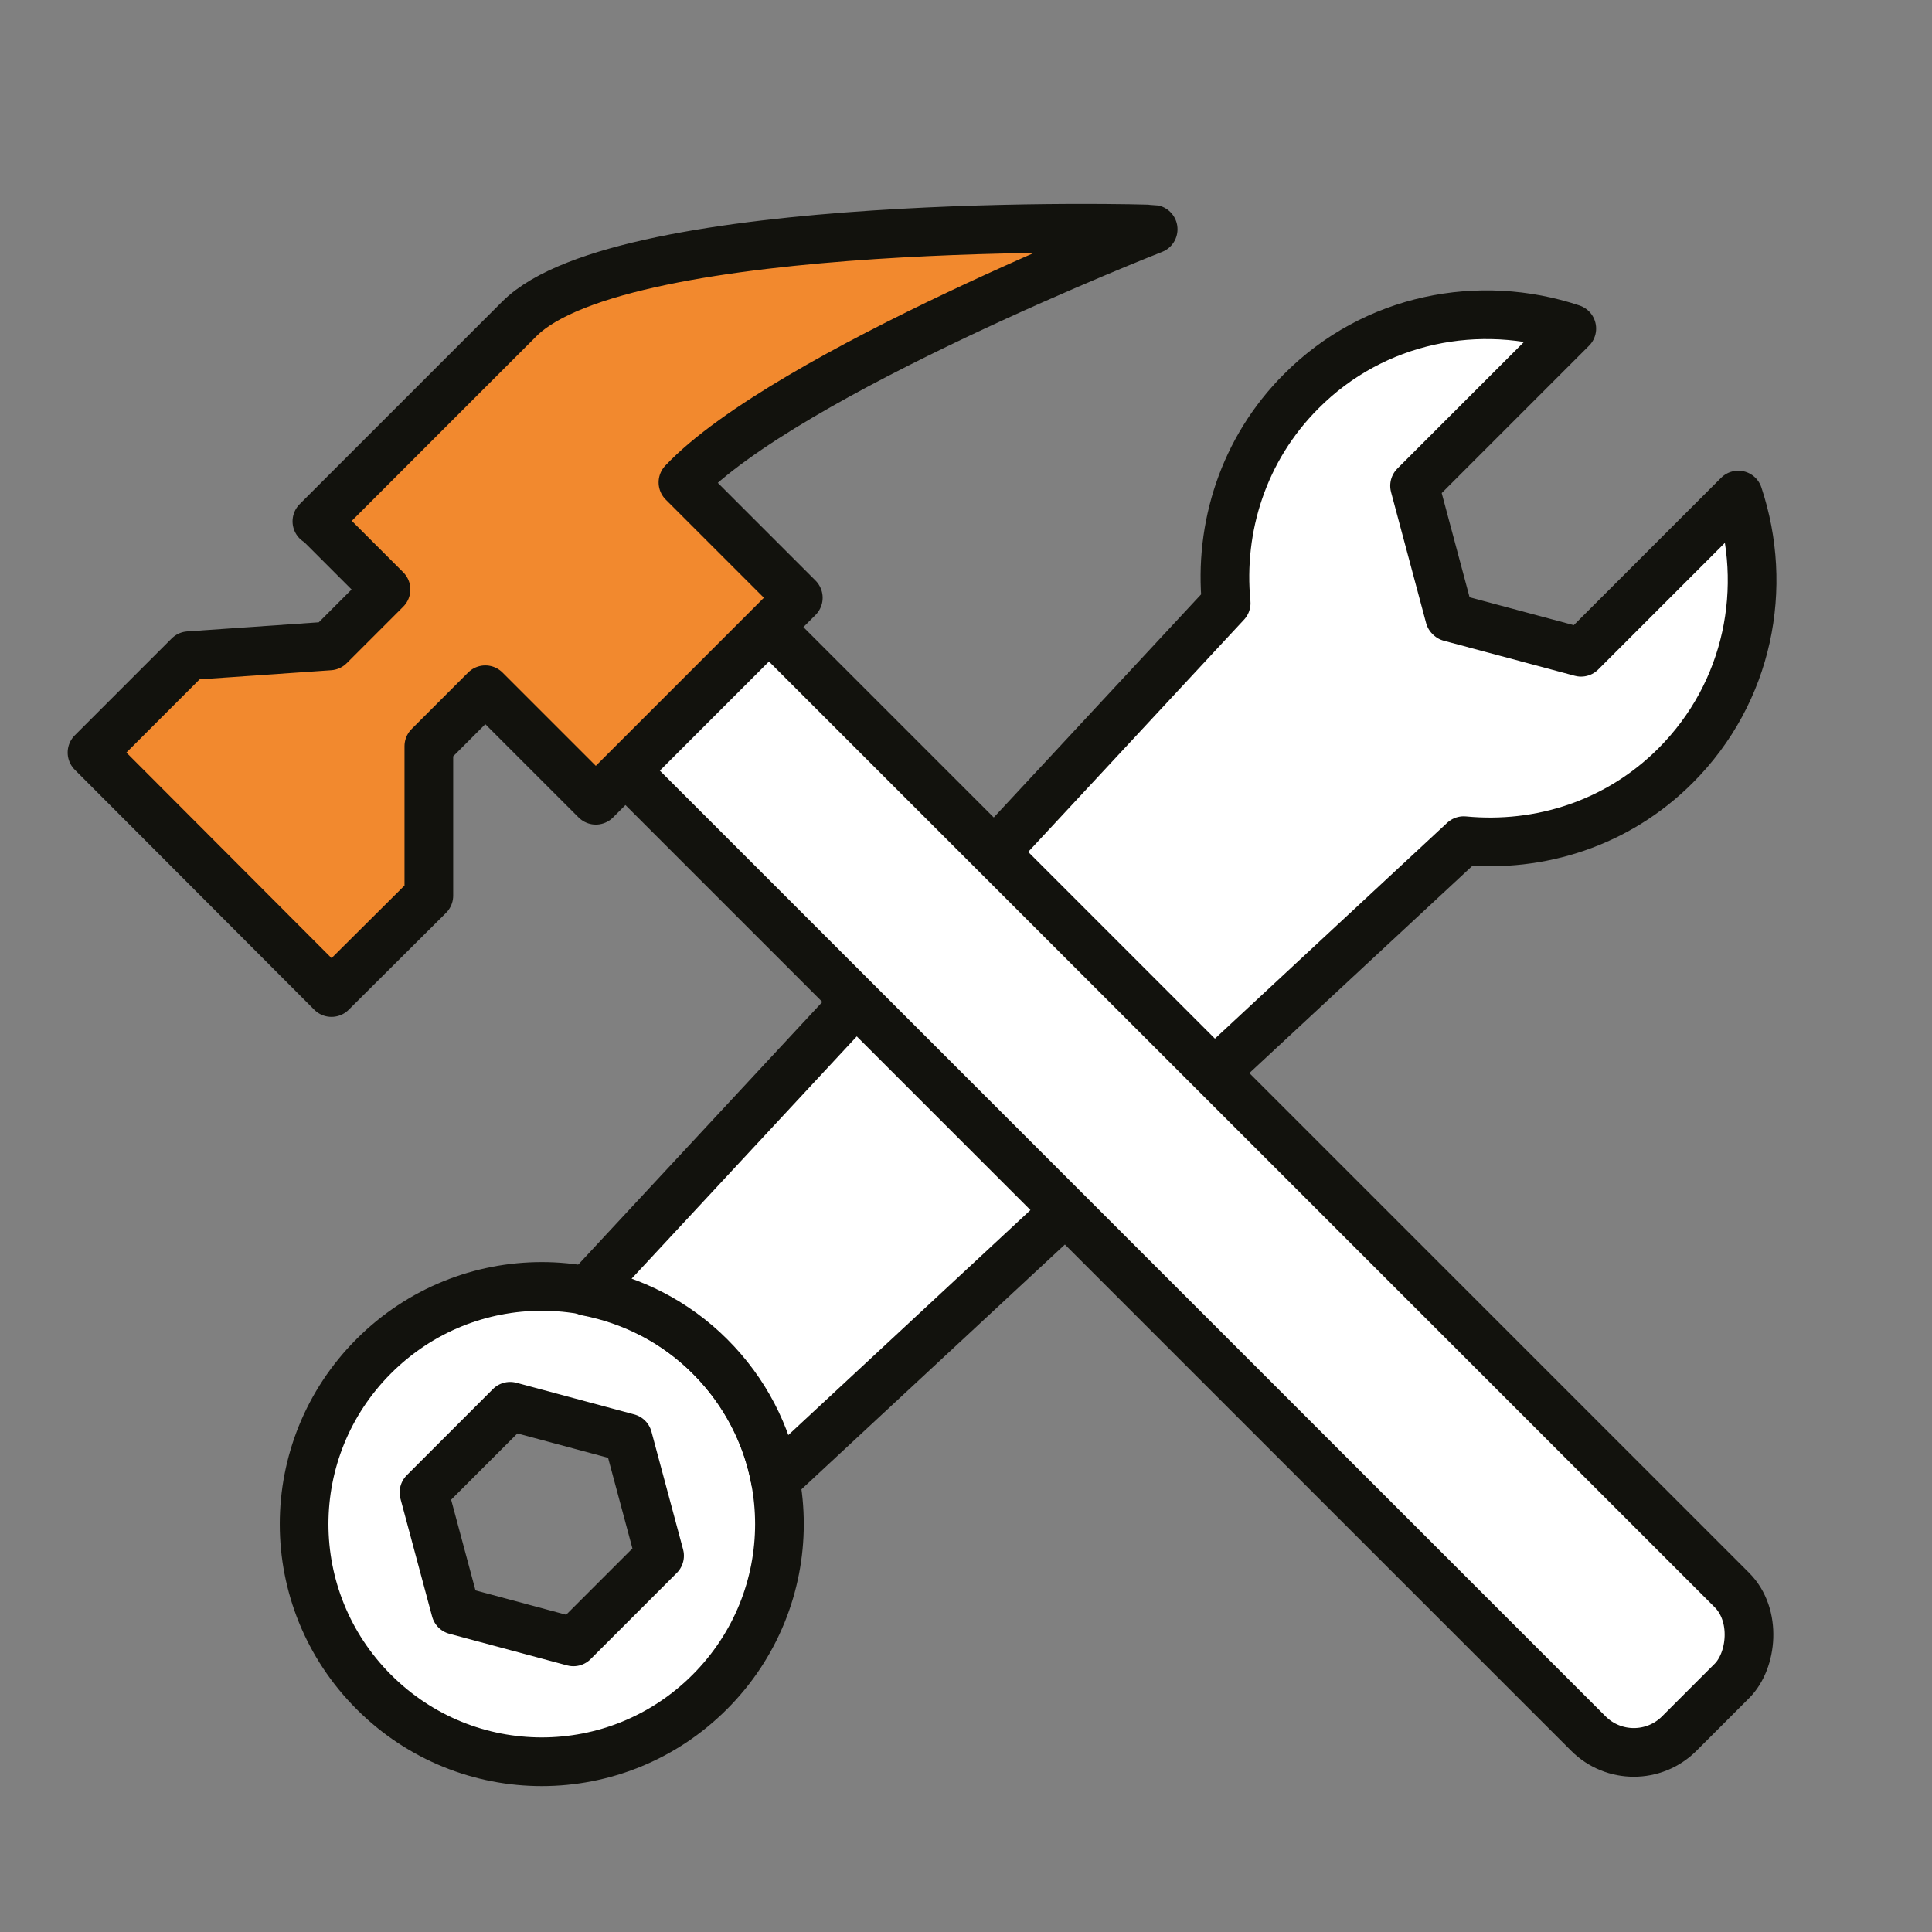
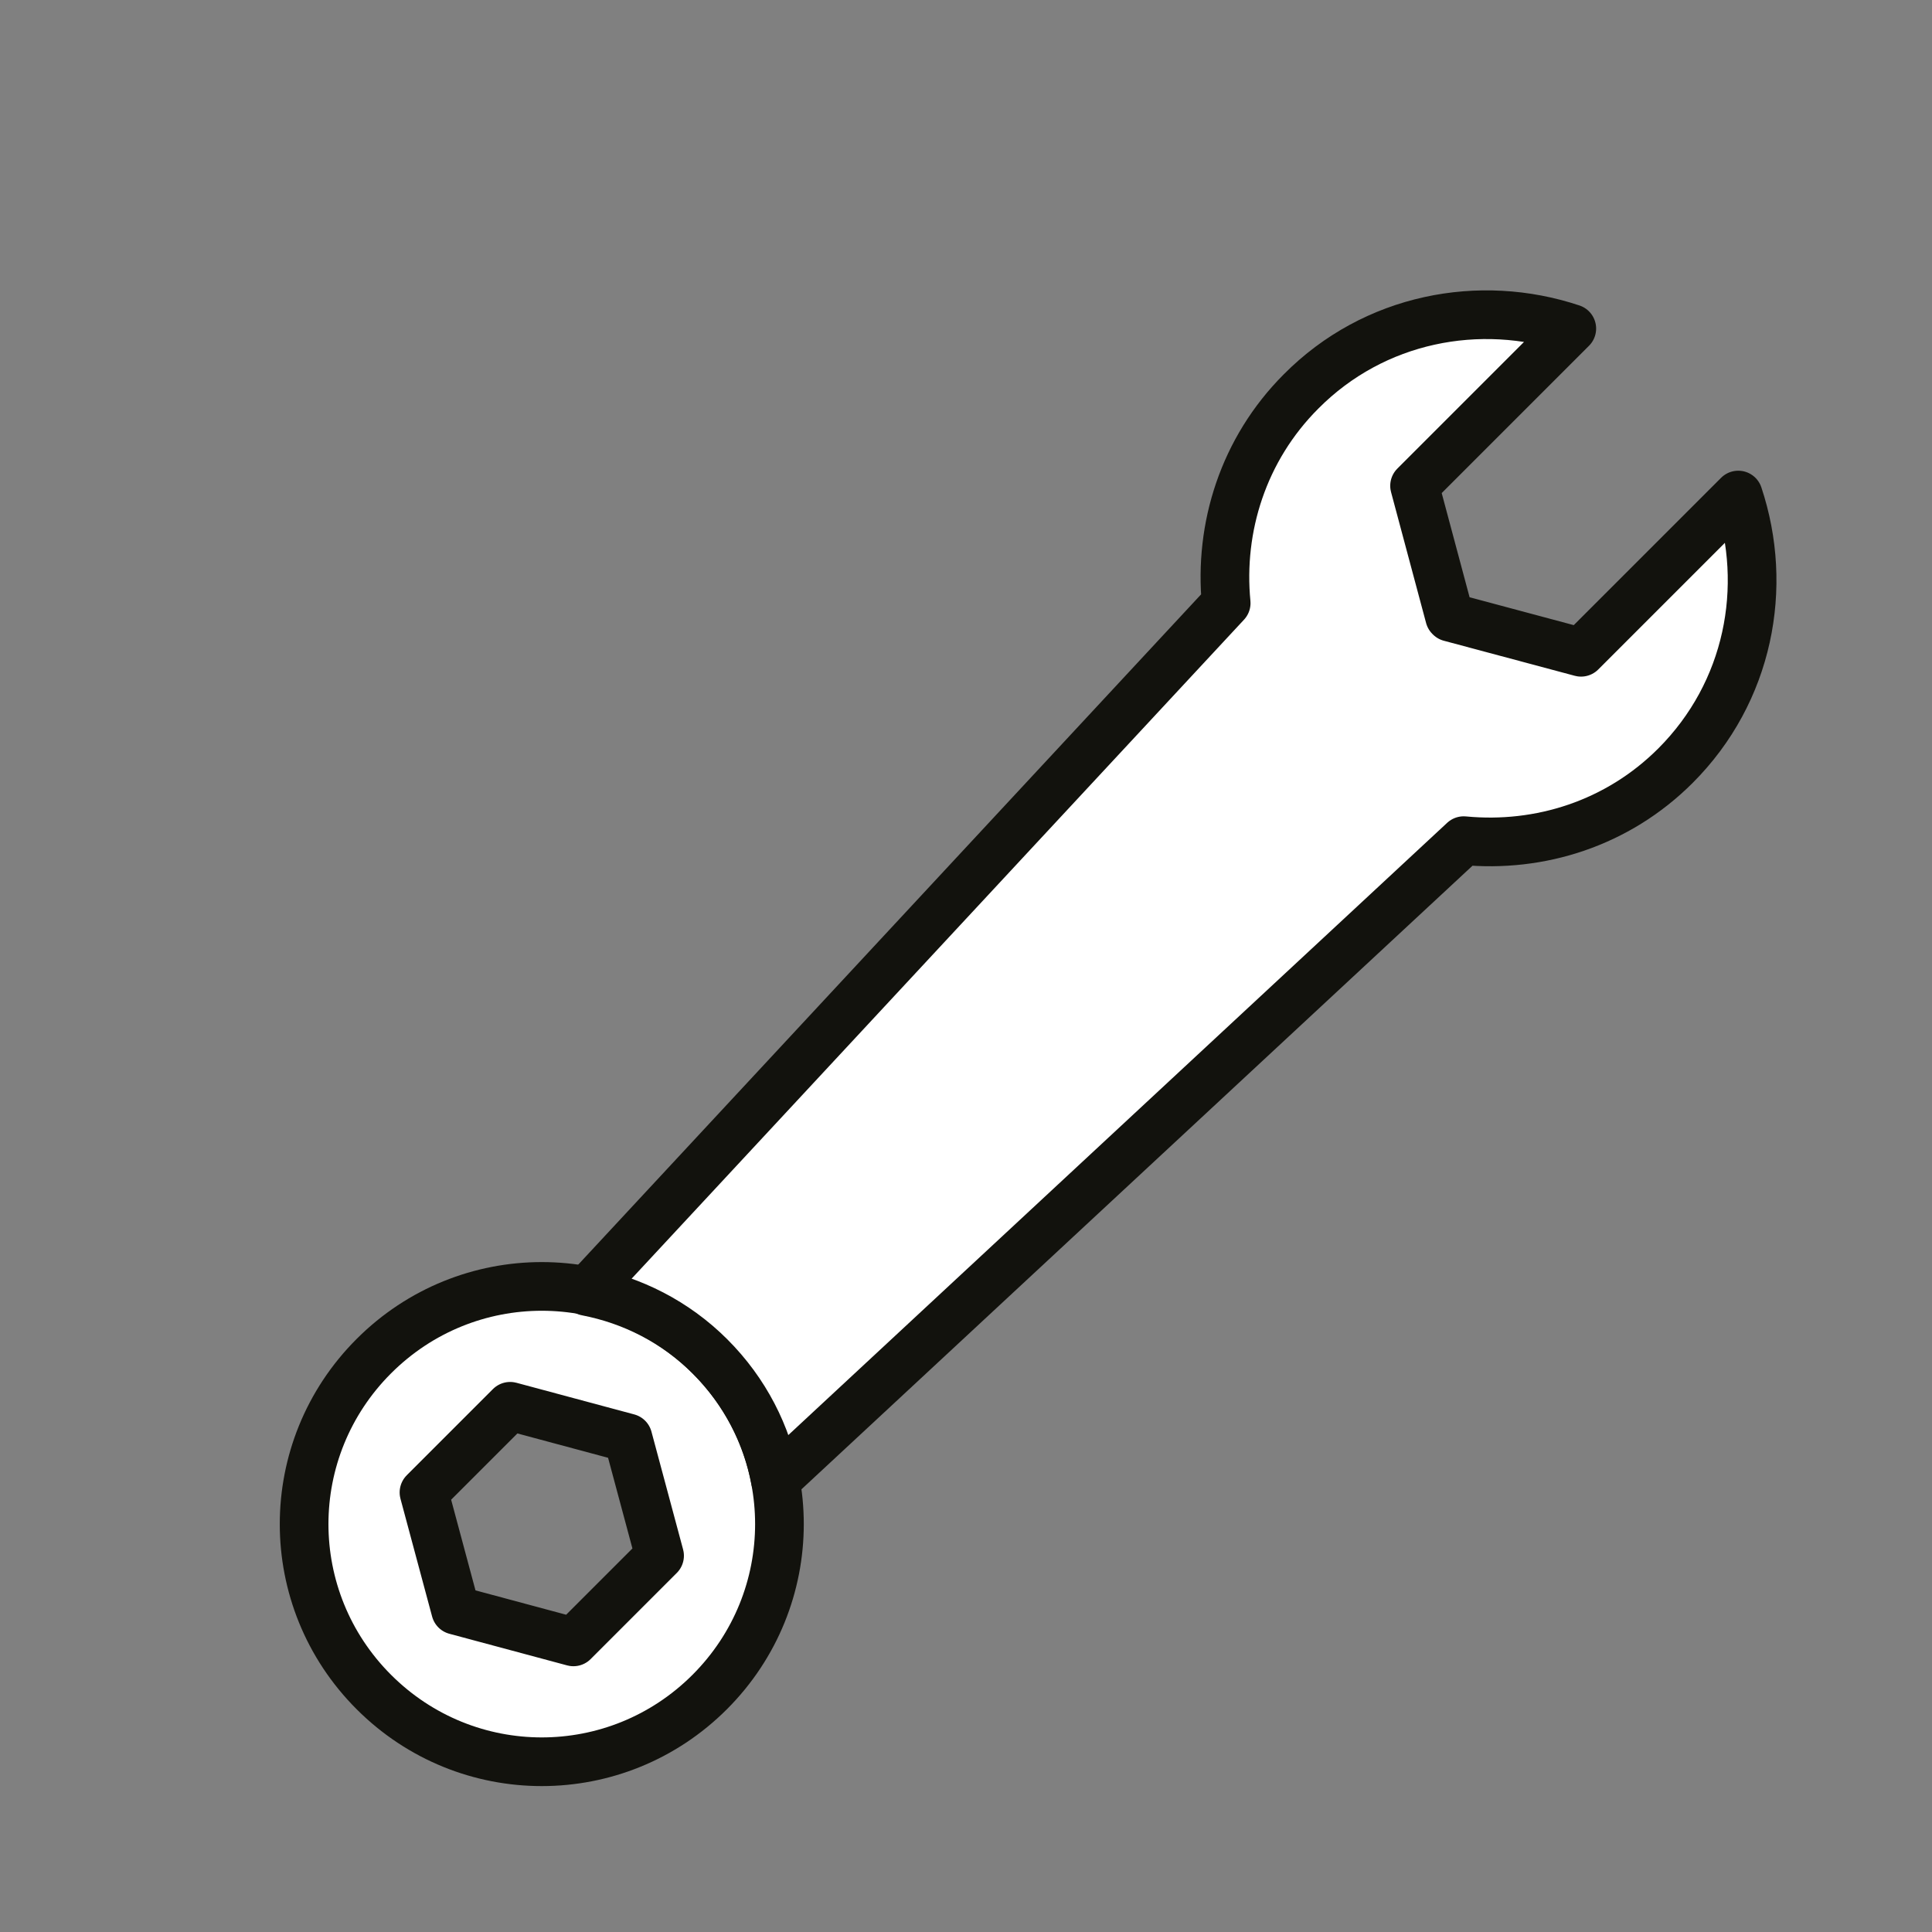
<svg xmlns="http://www.w3.org/2000/svg" id="Ebene_1" viewBox="0 0 39.69 39.69">
  <rect x="0" y="0" width="39.69" height="39.69" fill="#808080" stroke="none" />
  <defs fill="#000000">
    <style>.cls-1{fill:#fff;}.cls-1,.cls-2{stroke:#12120d;stroke-linejoin:round;}.cls-2{fill:#f2892e;}</style>
  </defs>
  <path class="cls-1" d="m7.68,27.86c-1.91,1.91-1.91,4.99,0,6.9s4.99,1.91,6.9,0,1.91-4.99,0-6.9-4.99-1.91-6.9,0Zm5.87,4.1l-1.77,1.77-2.42-.65-.65-2.42,1.77-1.77,2.42.65.65,2.42Z" fill="#000000" />
  <path class="cls-1" d="m29.78,12.67l-.72-2.69,3.23-3.23c-1.89-.63-4.06-.22-5.56,1.29-1.19,1.19-1.69,2.8-1.54,4.35l-13.14,14.14c.93.18,1.82.62,2.54,1.34s1.17,1.61,1.34,2.54l14.14-13.14c1.56.15,3.16-.35,4.35-1.54,1.51-1.51,1.92-3.67,1.29-5.56l-3.23,3.23-2.69-.72Z" fill="#000000" />
-   <rect class="cls-1" x="7.31" y="21.5" width="32.48" height="4.17" rx="1.32" ry="1.32" transform="translate(23.58 -9.74) rotate(45)" fill="#000000" />
-   <path class="cls-2" d="m6.51,10.71l4.16-4.16c2.13-2.13,12.93-1.86,13.02-1.84,0,0-7.53,2.95-9.66,5.2l2.37,2.37-4.16,4.16-2.27-2.27-1.16,1.16v3.07s-2,1.99-2,1.99L1.89,15.46l1.99-1.99,2.89-.2,1.16-1.16-1.4-1.4Z" fill="#000000" />
</svg>